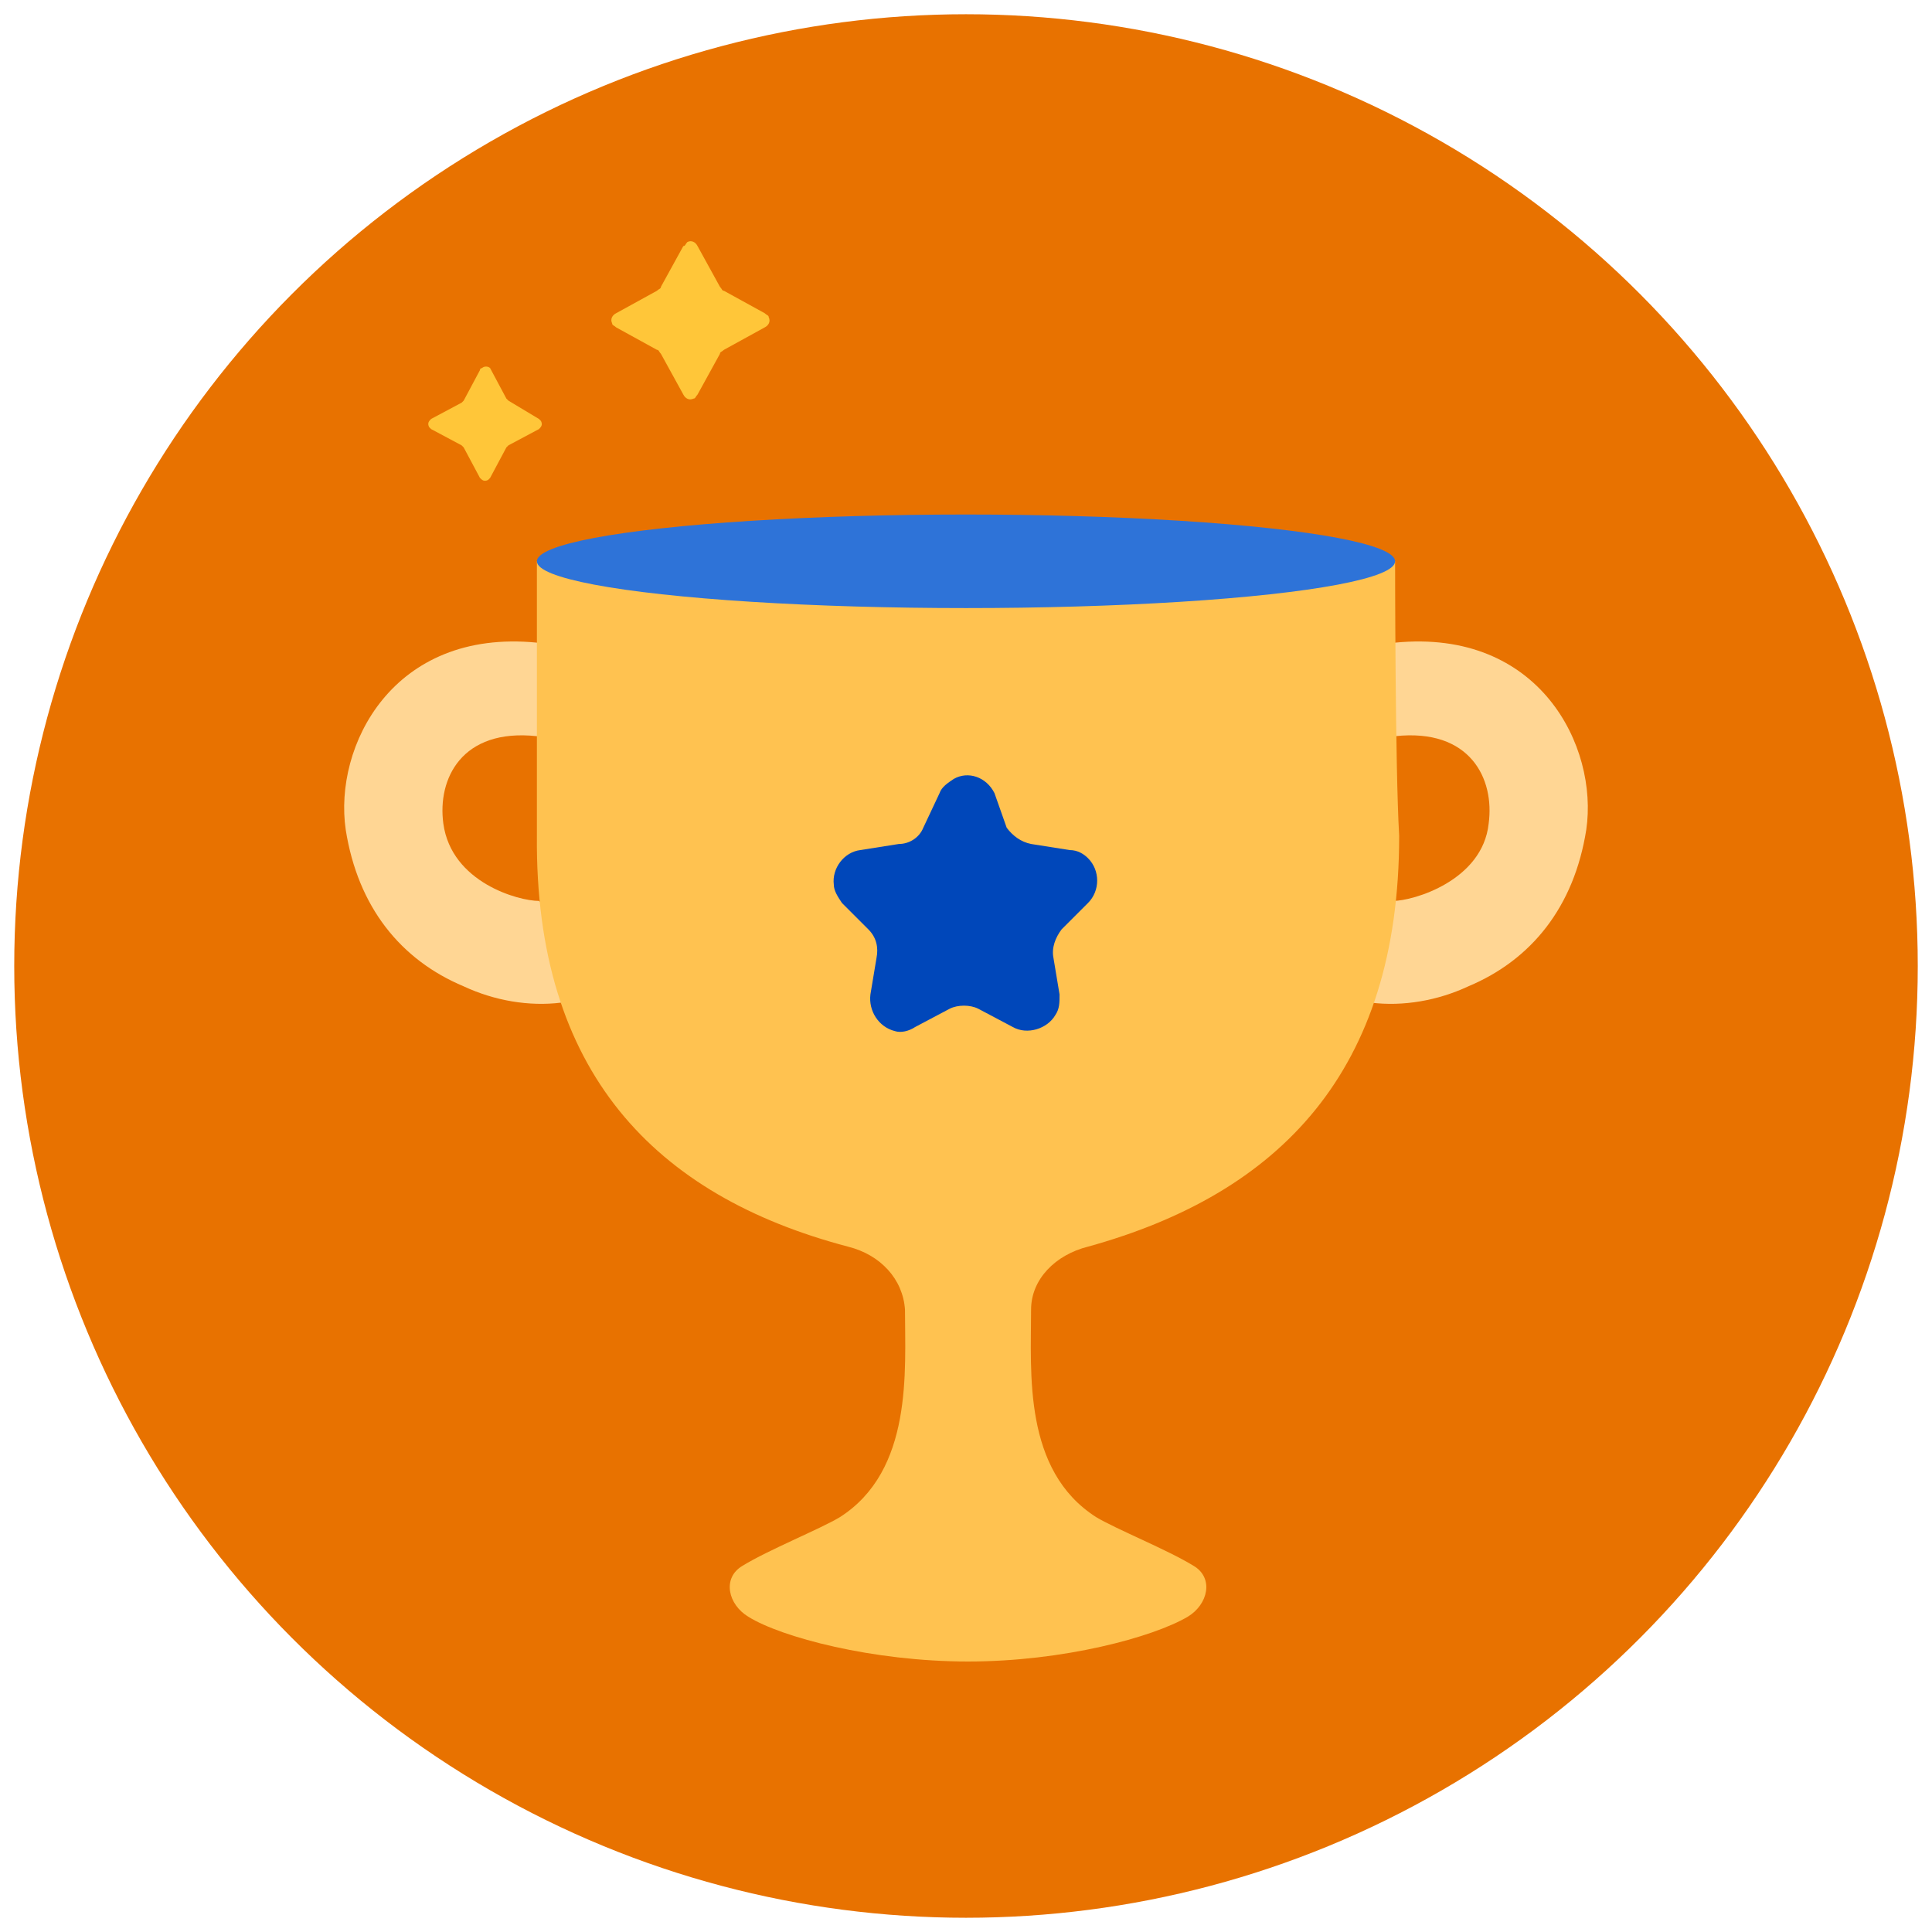
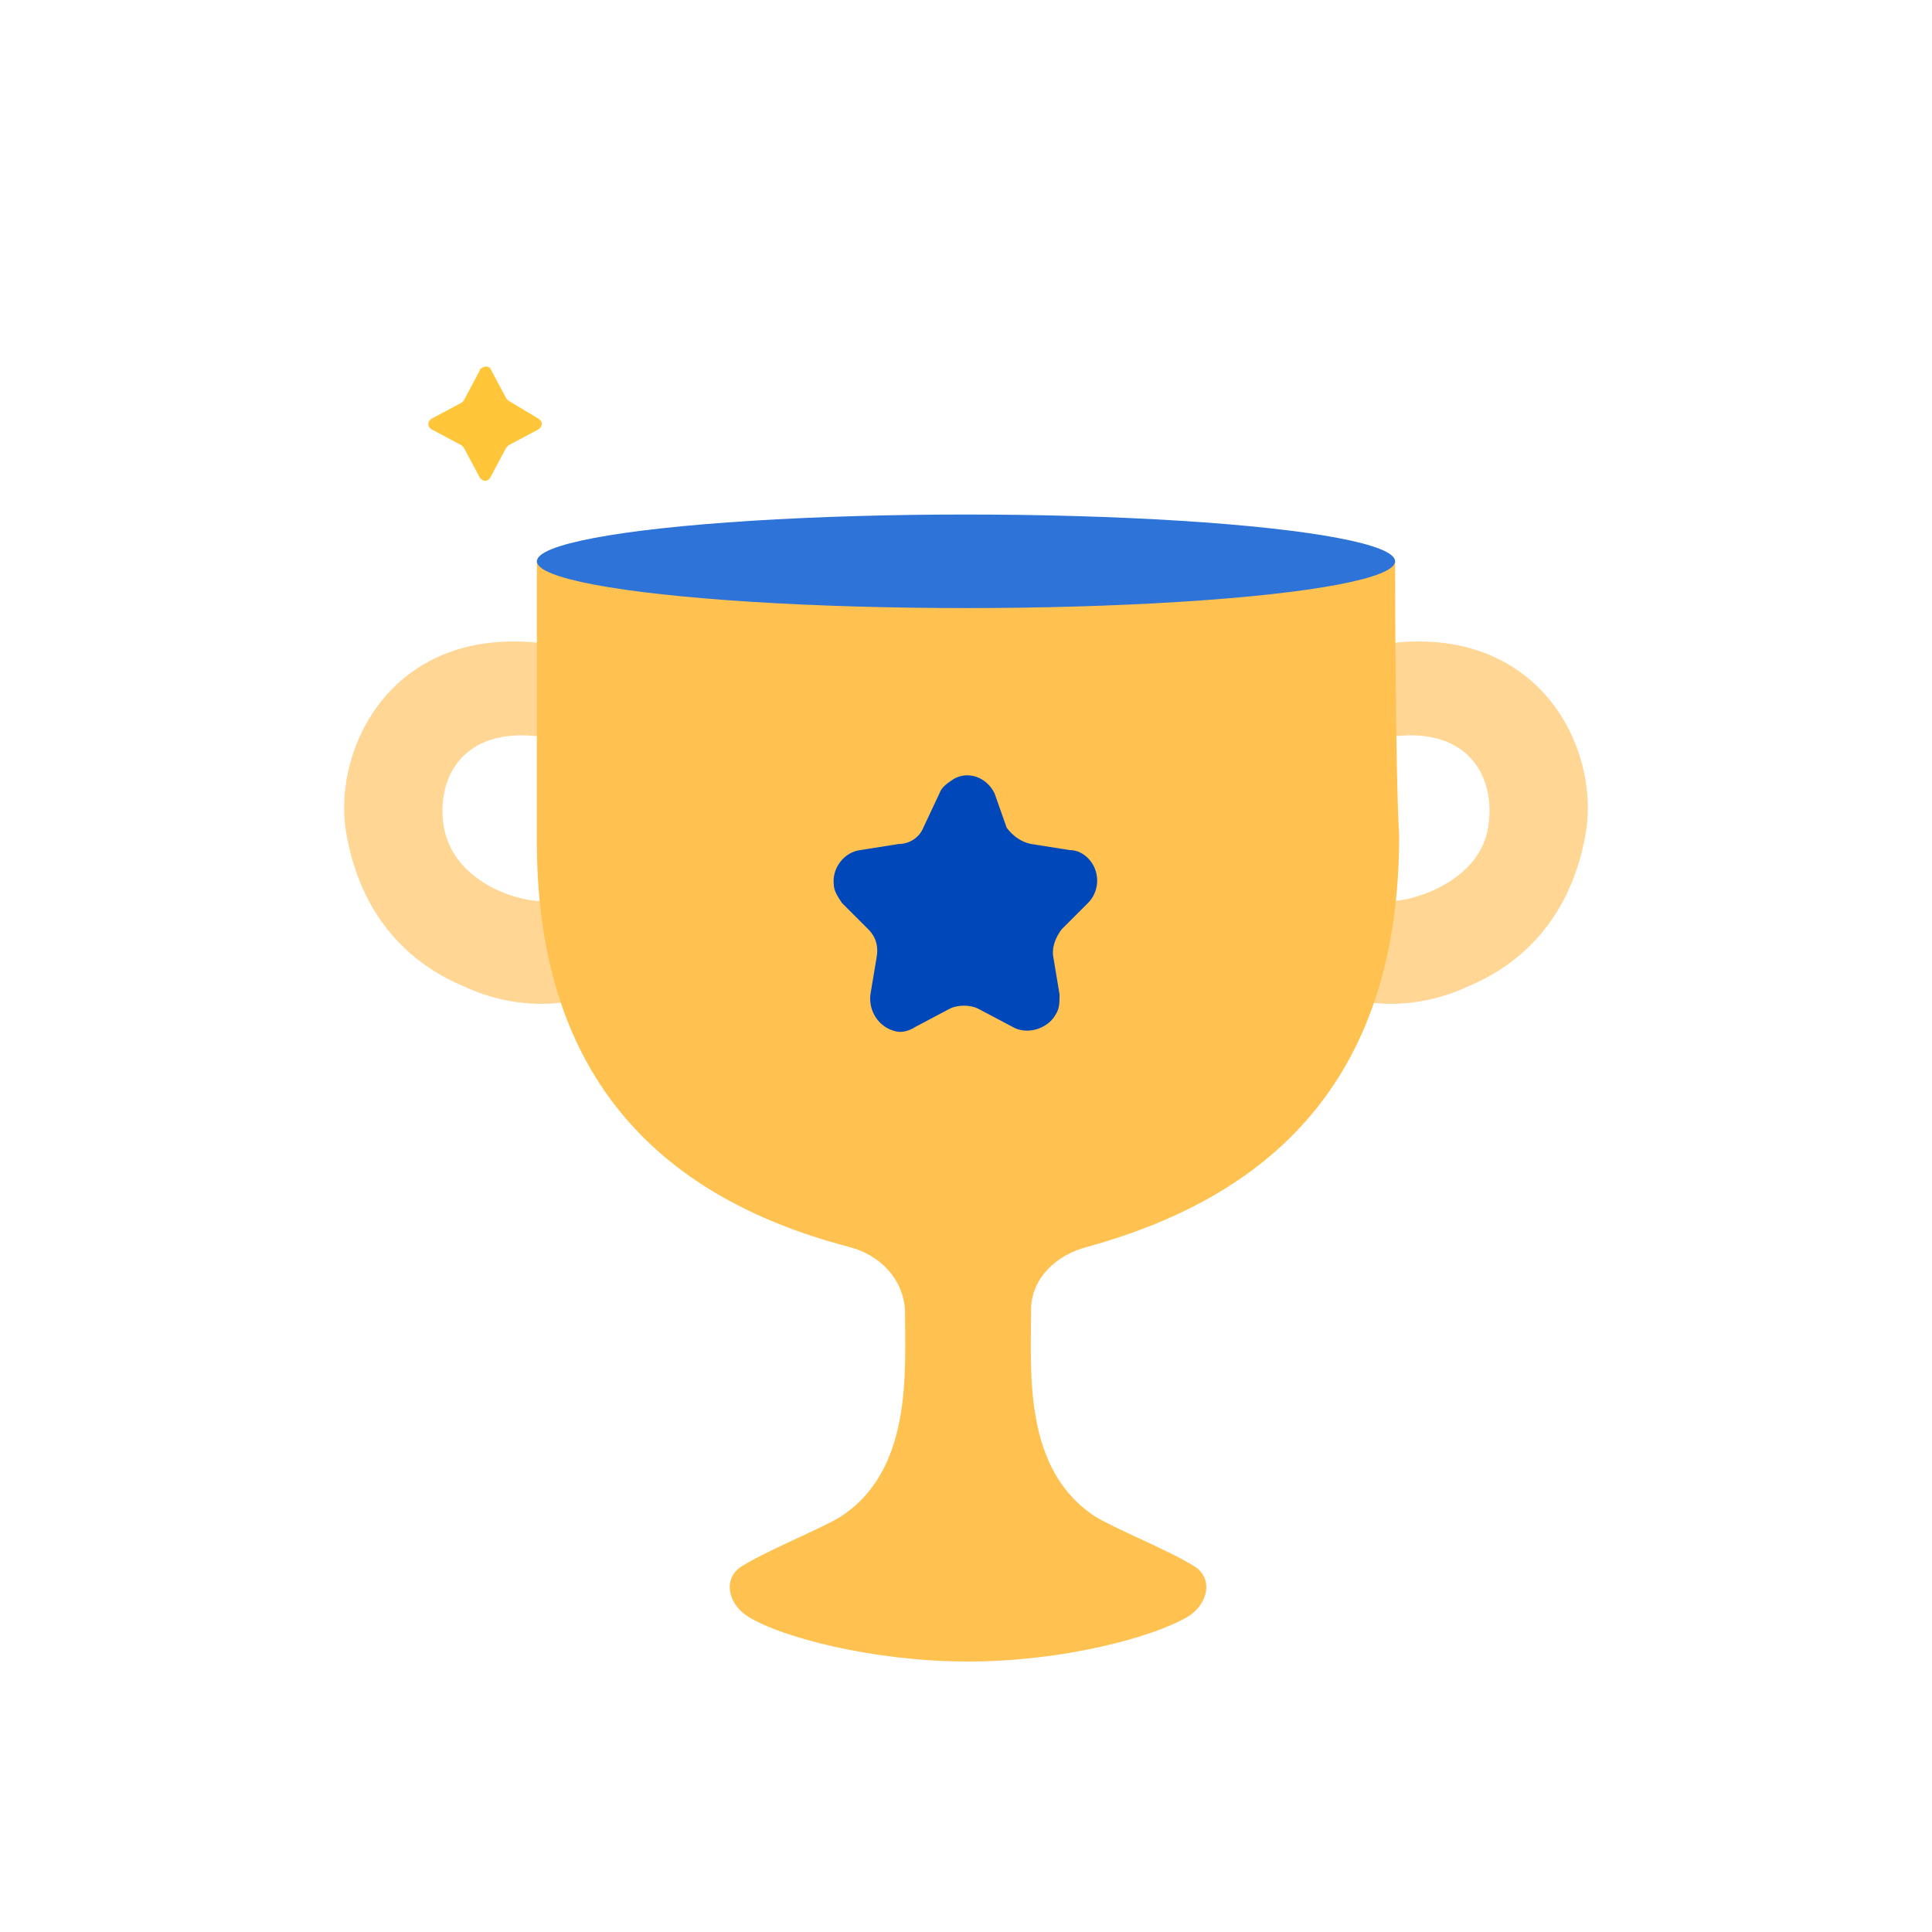
<svg xmlns="http://www.w3.org/2000/svg" version="1.1" id="Layer_1" x="0px" y="0px" viewBox="0 0 95 95" style="enable-background:new 0 0 95 95;" xml:space="preserve">
  <style type="text/css"> .st0{fill:#E87200;} .st1{fill:#FFD694;} .st2{fill:#FFC250;} .st3{fill:#2E73D8;} .st4{fill:#0047BA;} .st5{fill:#FFC639;} .st6{fill:#EFAD78;} .st7{fill:#F7C39F;} .st8{fill:#FFEBB4;} .st9{fill:#E33442;} .st10{fill:#FD4755;} .st11{fill:#97D729;} .st12{fill:#82BD1C;} .st13{fill:#FFFFFF;} .st14{fill:#965028;} .st15{fill:#A84C00;} .st16{fill:#EDA42E;} .st17{fill:#FFF5F4;} .st18{fill:#EBE0DA;} .st19{fill:#62A6FD;} .st20{fill-rule:evenodd;clip-rule:evenodd;fill:#603813;} .st21{fill-rule:evenodd;clip-rule:evenodd;fill:#82BD1C;} .st22{fill-rule:evenodd;clip-rule:evenodd;fill:#8C6239;} .st23{fill-rule:evenodd;clip-rule:evenodd;fill:#FFC250;} .st24{fill-rule:evenodd;clip-rule:evenodd;fill:#C69C6D;} .st25{fill-rule:evenodd;clip-rule:evenodd;fill:#0047BA;} .st26{fill-rule:evenodd;clip-rule:evenodd;fill:#C1272D;} .st27{fill-rule:evenodd;clip-rule:evenodd;fill:#E5AE8C;} .st28{fill-rule:evenodd;clip-rule:evenodd;fill:#434D51;} .st29{fill-rule:evenodd;clip-rule:evenodd;fill:#F9F6F6;} .st30{fill:#F9F6F6;} .st31{fill:#434D51;} .st32{fill:#FFE07D;} .st33{fill:#EFE7E4;} .st34{fill:#003677;} .st35{fill:#4890E5;} </style>
  <g>
-     <circle class="st0" cx="47.5" cy="47.5" r="46.8" />
    <g>
      <path class="st1" d="M72.2,48.5c-1.5,0.7-3.2,1-4.8,0.8h0c-1.2-1.1-0.9-3,1.1-5c1,0,4.4-1,4.7-3.8c0.3-2.2-0.9-4.7-4.6-4.3 c-1.4-1.1-1.5-2.5,0-4.6c7.1-0.7,10,5.1,9.4,9.2C77.4,44.6,75.3,47.2,72.2,48.5L72.2,48.5z" />
      <path class="st1" d="M26.5,44.3c2,1.8,2.3,3.5,1.1,5h0c-1.6,0.2-3.3-0.1-4.8-0.8c-3.1-1.3-5.2-3.9-5.8-7.7 c-0.6-4.1,2.3-9.9,9.4-9.2c1.3,1.3,1.7,3.1,0,4.6c-3.7-0.4-4.9,2.1-4.6,4.3C22.2,43.4,25.5,44.3,26.5,44.3L26.5,44.3z" />
      <path class="st2" d="M68.6,27.6H26.4c0,0,0,10.1,0,13.5c-0.1,11.6,5.8,17.7,15.3,20.2c1.6,0.4,2.7,1.6,2.8,3.1 c0,3,0.4,7.9-3.2,10.2c-1,0.6-3.5,1.6-4.8,2.4c-1,0.6-0.7,1.9,0.3,2.5c1.6,1,6.1,2.2,10.8,2.2s9.1-1.2,10.8-2.2 c1-0.6,1.3-1.9,0.3-2.5c-1.3-0.8-3.8-1.8-4.8-2.4c-3.6-2.3-3.2-7.1-3.2-10.2c0-1.5,1.2-2.7,2.8-3.1c9.4-2.6,15.3-8.6,15.3-20.2 C68.6,37.7,68.6,27.6,68.6,27.6z" />
      <ellipse class="st3" cx="47.5" cy="27.6" rx="21.1" ry="2.3" />
      <path class="st4" d="M46.2,39l-0.8,1.7c-0.2,0.5-0.7,0.8-1.2,0.8l-1.9,0.3c-0.8,0.1-1.4,0.9-1.3,1.7c0,0.3,0.2,0.6,0.4,0.9 l1.3,1.3c0.4,0.4,0.5,0.9,0.4,1.4l-0.3,1.8c-0.1,0.8,0.4,1.6,1.2,1.8c0.3,0.1,0.7,0,1-0.2l1.7-0.9c0.4-0.2,1-0.2,1.4,0l1.7,0.9 c0.7,0.4,1.7,0.1,2.1-0.6c0.2-0.3,0.2-0.6,0.2-1l-0.3-1.8c-0.1-0.5,0.1-1,0.4-1.4l1.3-1.3c0.6-0.6,0.6-1.6,0-2.2 c-0.2-0.2-0.5-0.4-0.9-0.4l-1.9-0.3c-0.5-0.1-0.9-0.4-1.2-0.8L48.9,39c-0.4-0.8-1.3-1.1-2-0.7C46.6,38.5,46.3,38.7,46.2,39 L46.2,39z" />
      <g>
        <path class="st5" d="M23.6,18.2l-0.8,1.5c0,0-0.1,0.1-0.1,0.1l-1.5,0.8c-0.1,0.1-0.2,0.2-0.1,0.4c0,0,0.1,0.1,0.1,0.1l1.5,0.8 c0,0,0.1,0.1,0.1,0.1l0.8,1.5c0.1,0.1,0.2,0.2,0.4,0.1c0,0,0.1-0.1,0.1-0.1l0.8-1.5c0,0,0.1-0.1,0.1-0.1l1.5-0.8 c0.1-0.1,0.2-0.2,0.1-0.4c0,0-0.1-0.1-0.1-0.1L25,19.7c0,0-0.1-0.1-0.1-0.1l-0.8-1.5C24,18,23.8,18,23.7,18.1 C23.7,18.1,23.6,18.1,23.6,18.2z" />
-         <path class="st5" d="M33.6,12.1l-1.1,2c0,0.1-0.1,0.1-0.2,0.2l-2,1.1c-0.2,0.1-0.3,0.3-0.2,0.5c0,0.1,0.1,0.1,0.2,0.2l2,1.1 c0.1,0,0.1,0.1,0.2,0.2l1.1,2c0.1,0.2,0.3,0.3,0.5,0.2c0.1,0,0.1-0.1,0.2-0.2l1.1-2c0-0.1,0.1-0.1,0.2-0.2l2-1.1 c0.2-0.1,0.3-0.3,0.2-0.5c0-0.1-0.1-0.1-0.2-0.2l-2-1.1c-0.1,0-0.1-0.1-0.2-0.2l-1.1-2c-0.1-0.2-0.3-0.3-0.5-0.2 C33.7,12,33.7,12.1,33.6,12.1L33.6,12.1z" />
      </g>
    </g>
  </g>
</svg>